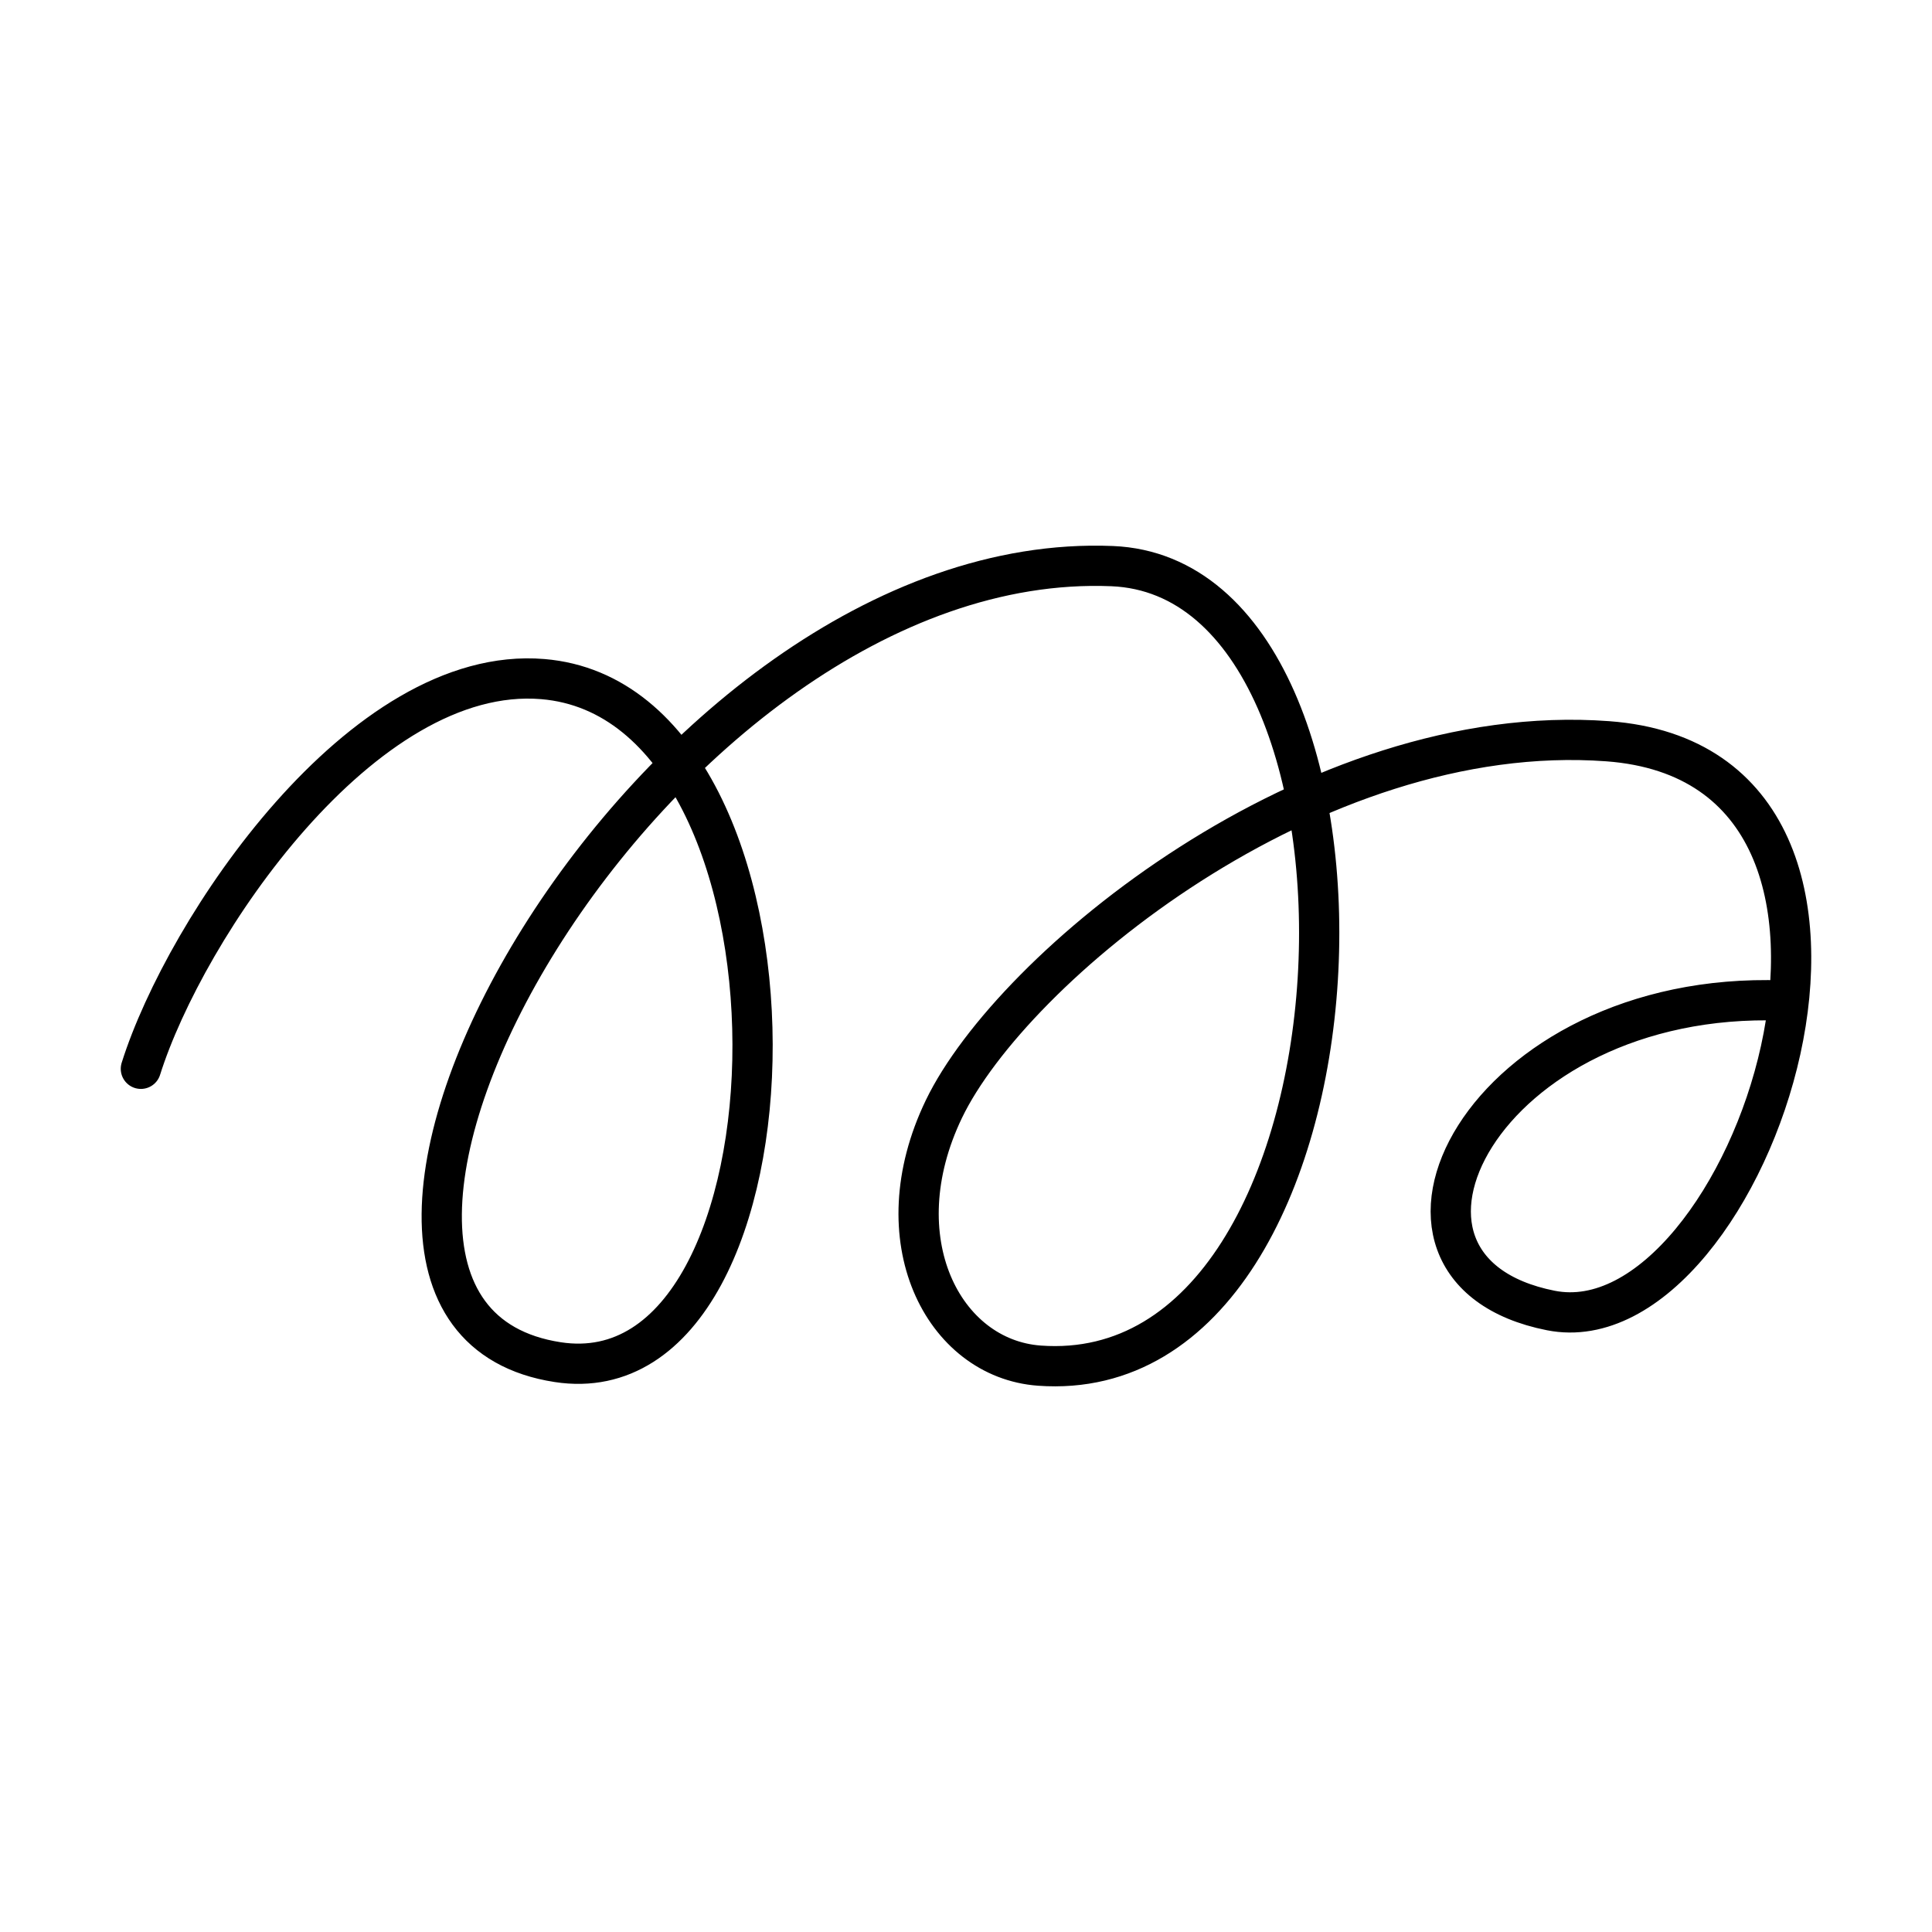
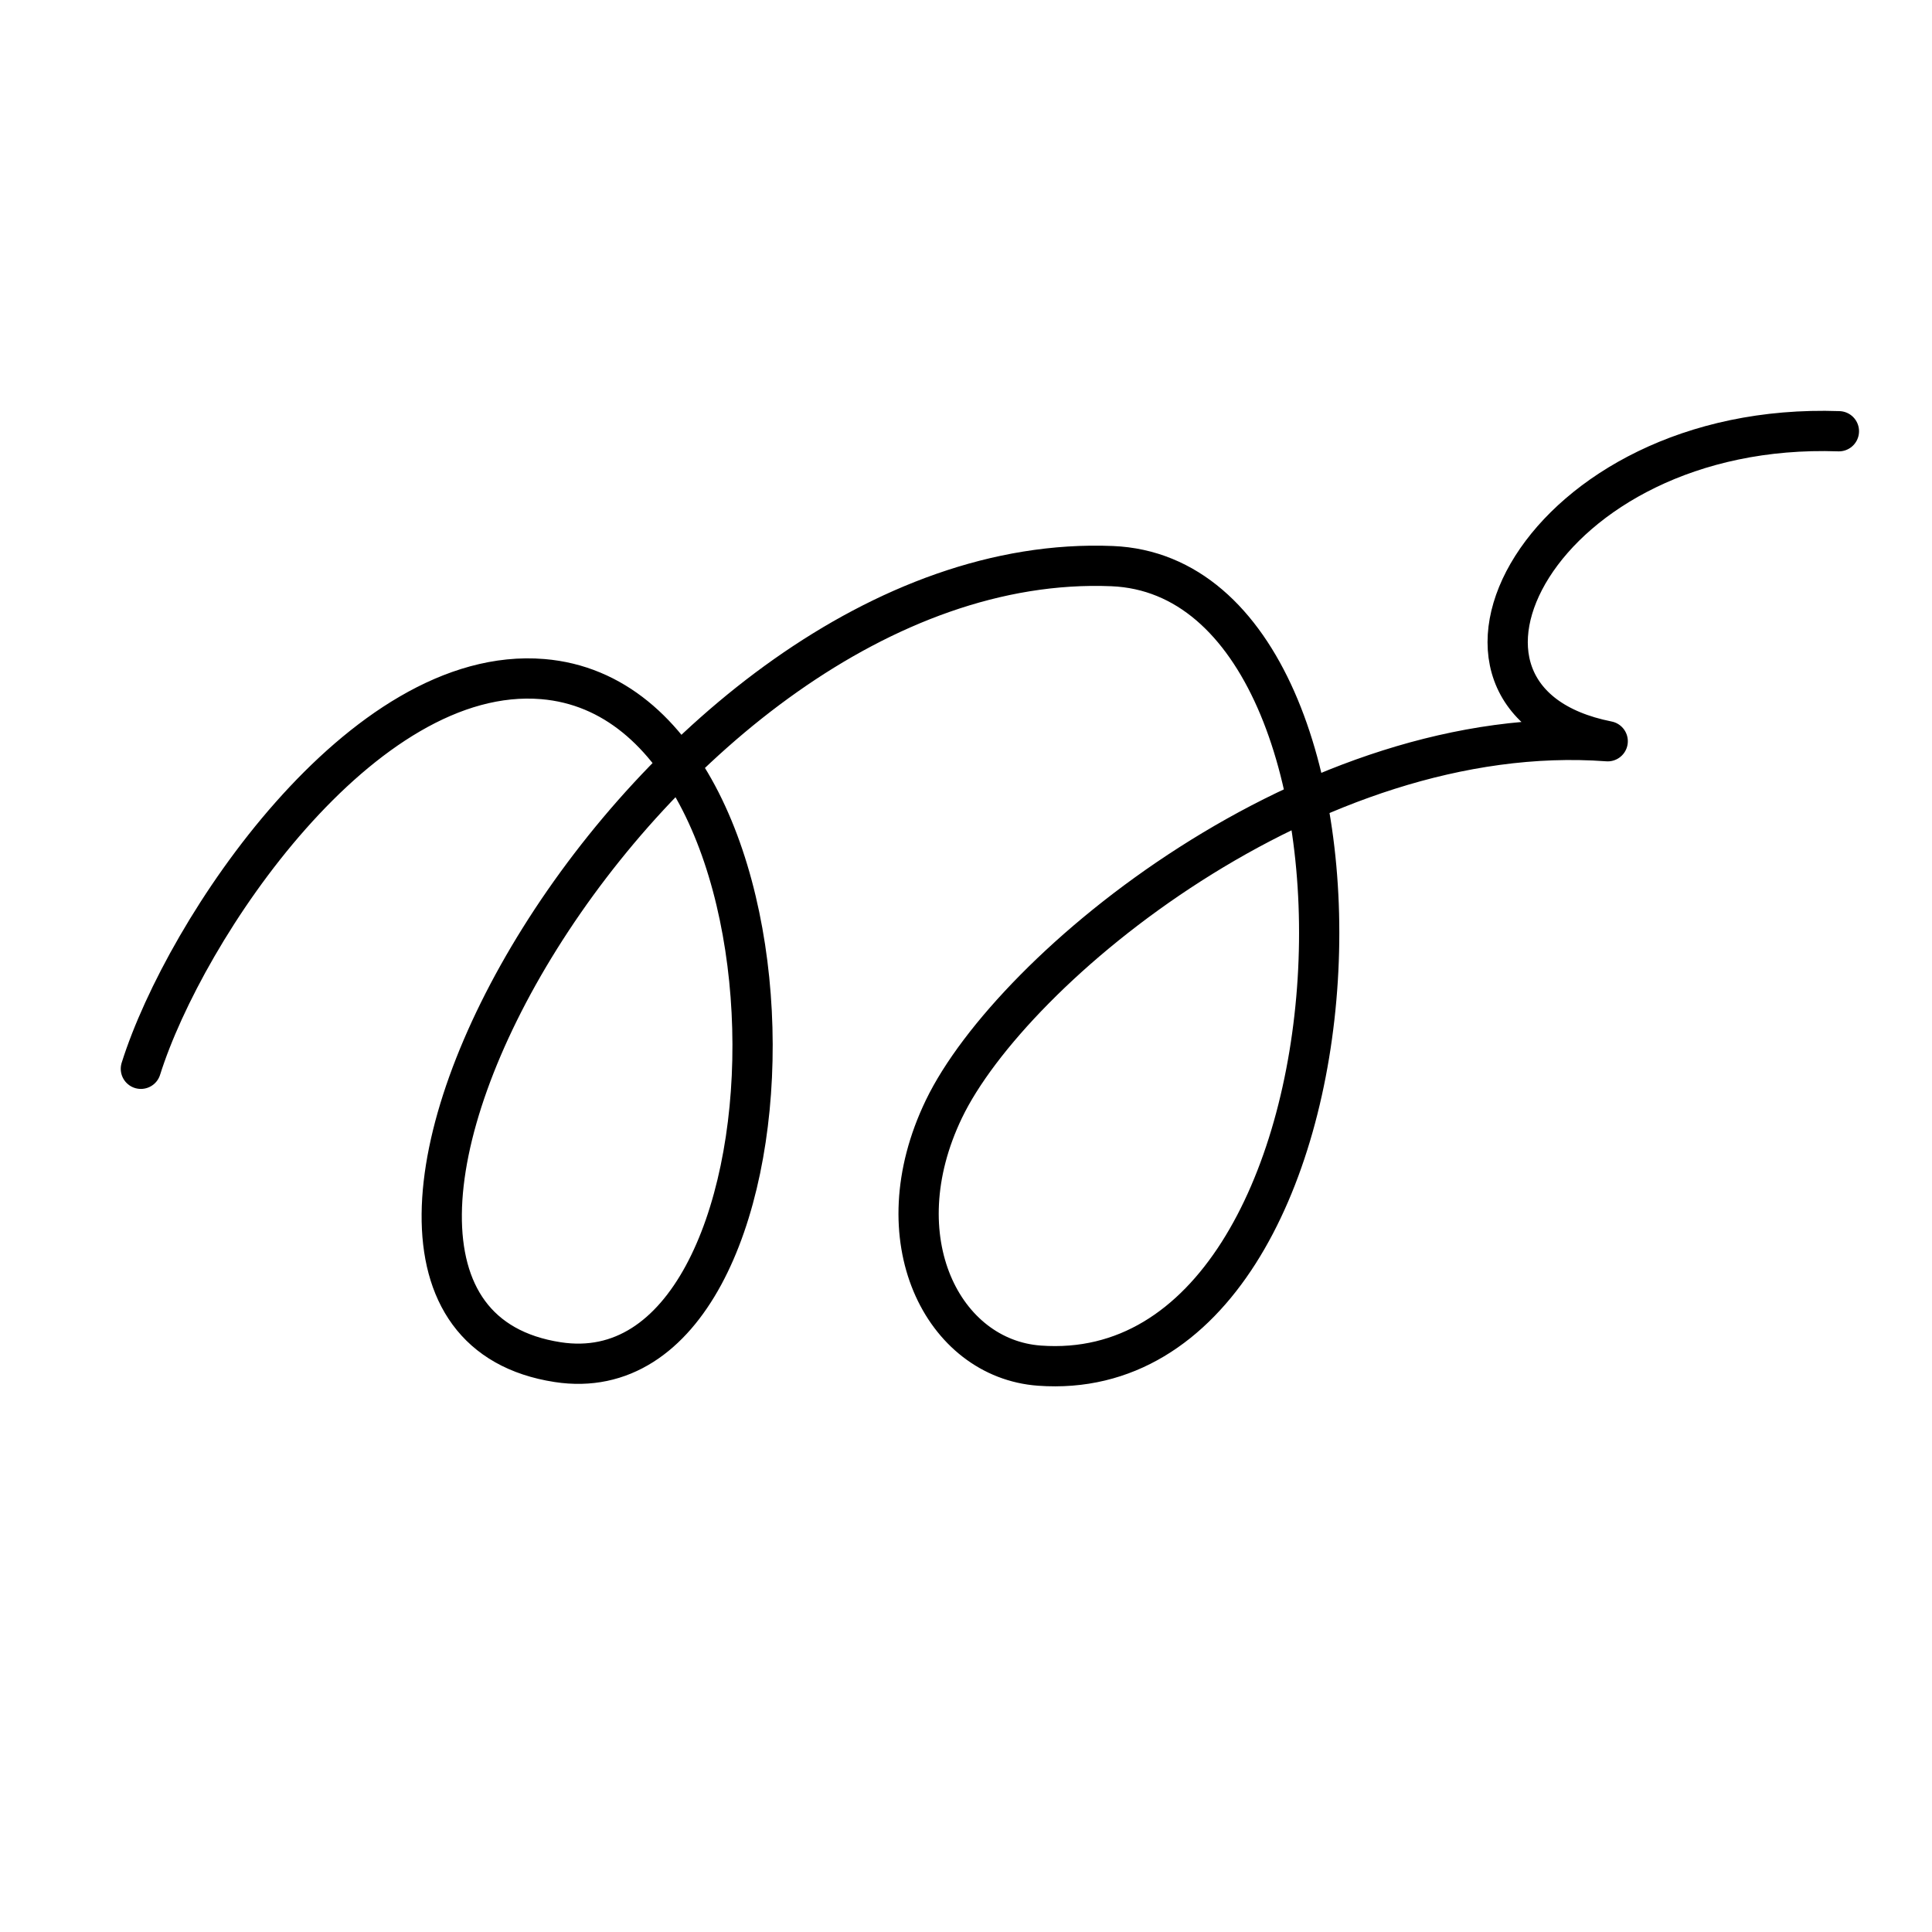
<svg xmlns="http://www.w3.org/2000/svg" width="800" height="800" viewBox="0 0 48 48">
-   <path fill="none" stroke="currentColor" stroke-linecap="round" stroke-linejoin="round" d="M3.5 26.554c1.099-3.492 5.497-10.058 9.987-9.682c7.027.587 6.744 17.95.37 16.97C5.73 32.594 16.214 13.6 27.629 14.065c7.462.305 6.765 20.488-1.806 19.864c-2.393-.174-3.927-3.143-2.372-6.375c1.687-3.503 9.144-9.682 16.492-9.138c8.406.622 3.525 15.122-1.414 14.143c-5.221-1.035-1.697-7.963 5.744-7.702" />
+   <path fill="none" stroke="currentColor" stroke-linecap="round" stroke-linejoin="round" d="M3.5 26.554c1.099-3.492 5.497-10.058 9.987-9.682c7.027.587 6.744 17.95.37 16.97C5.73 32.594 16.214 13.6 27.629 14.065c7.462.305 6.765 20.488-1.806 19.864c-2.393-.174-3.927-3.143-2.372-6.375c1.687-3.503 9.144-9.682 16.492-9.138c-5.221-1.035-1.697-7.963 5.744-7.702" />
</svg>